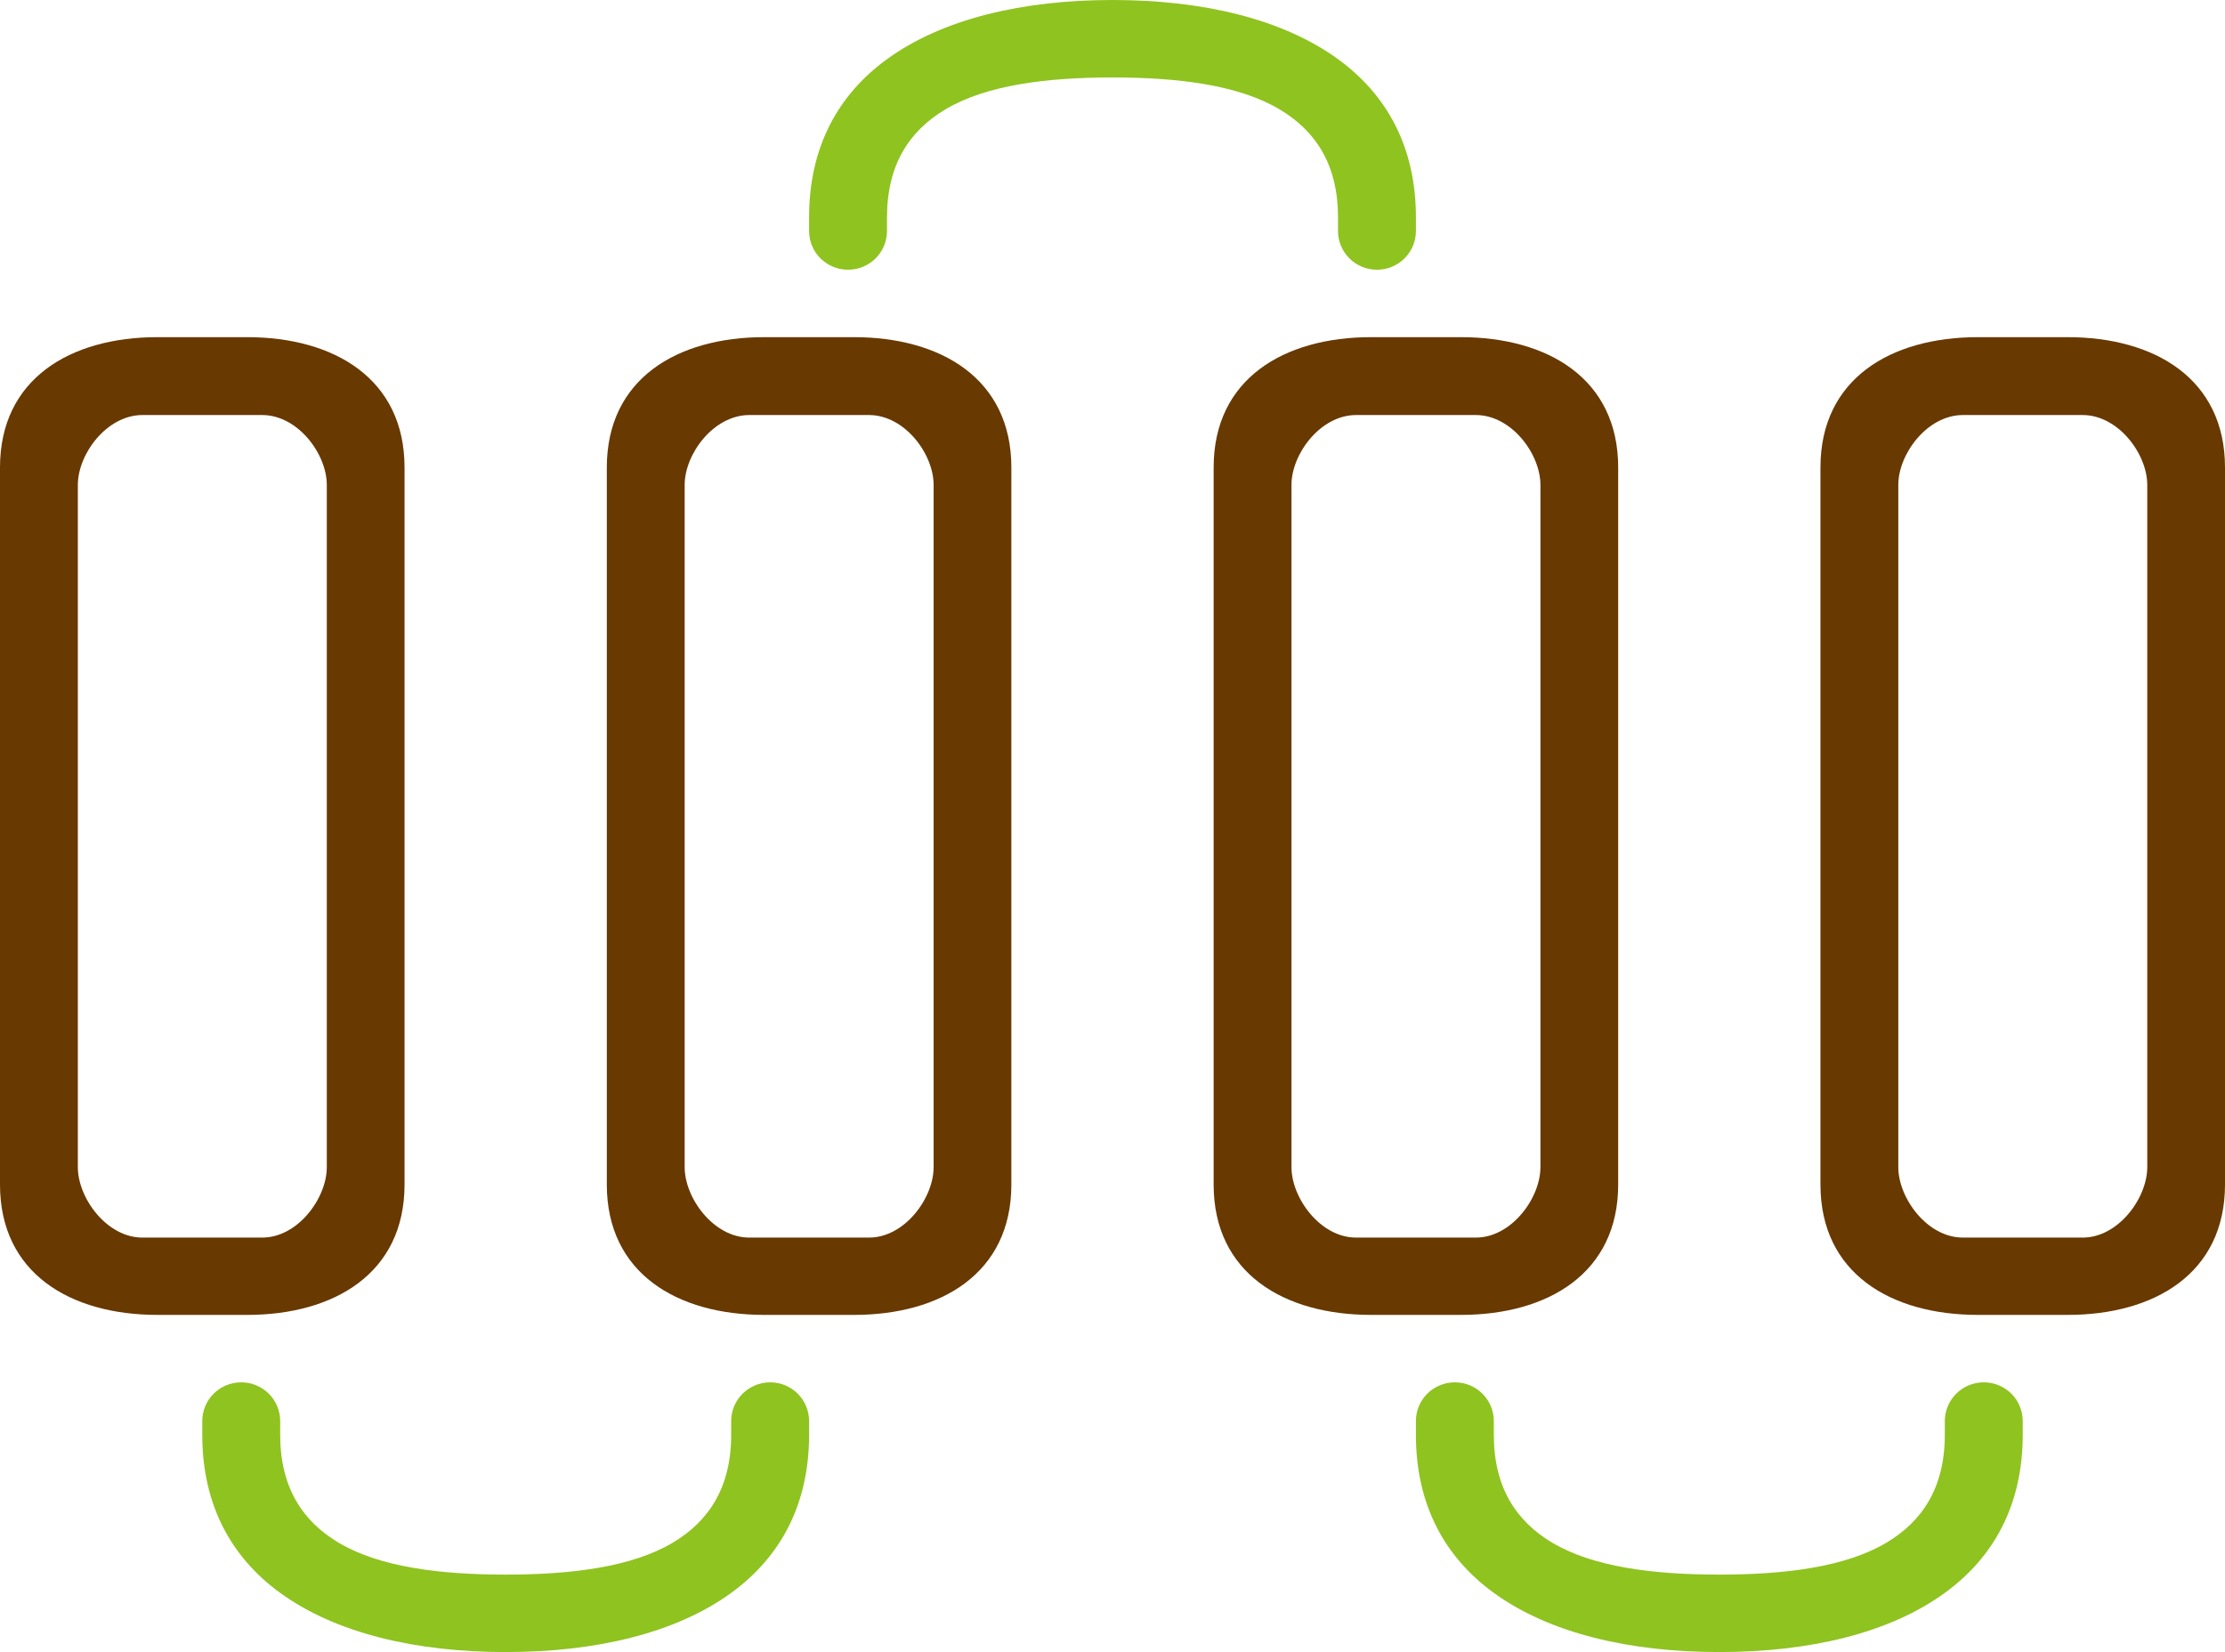
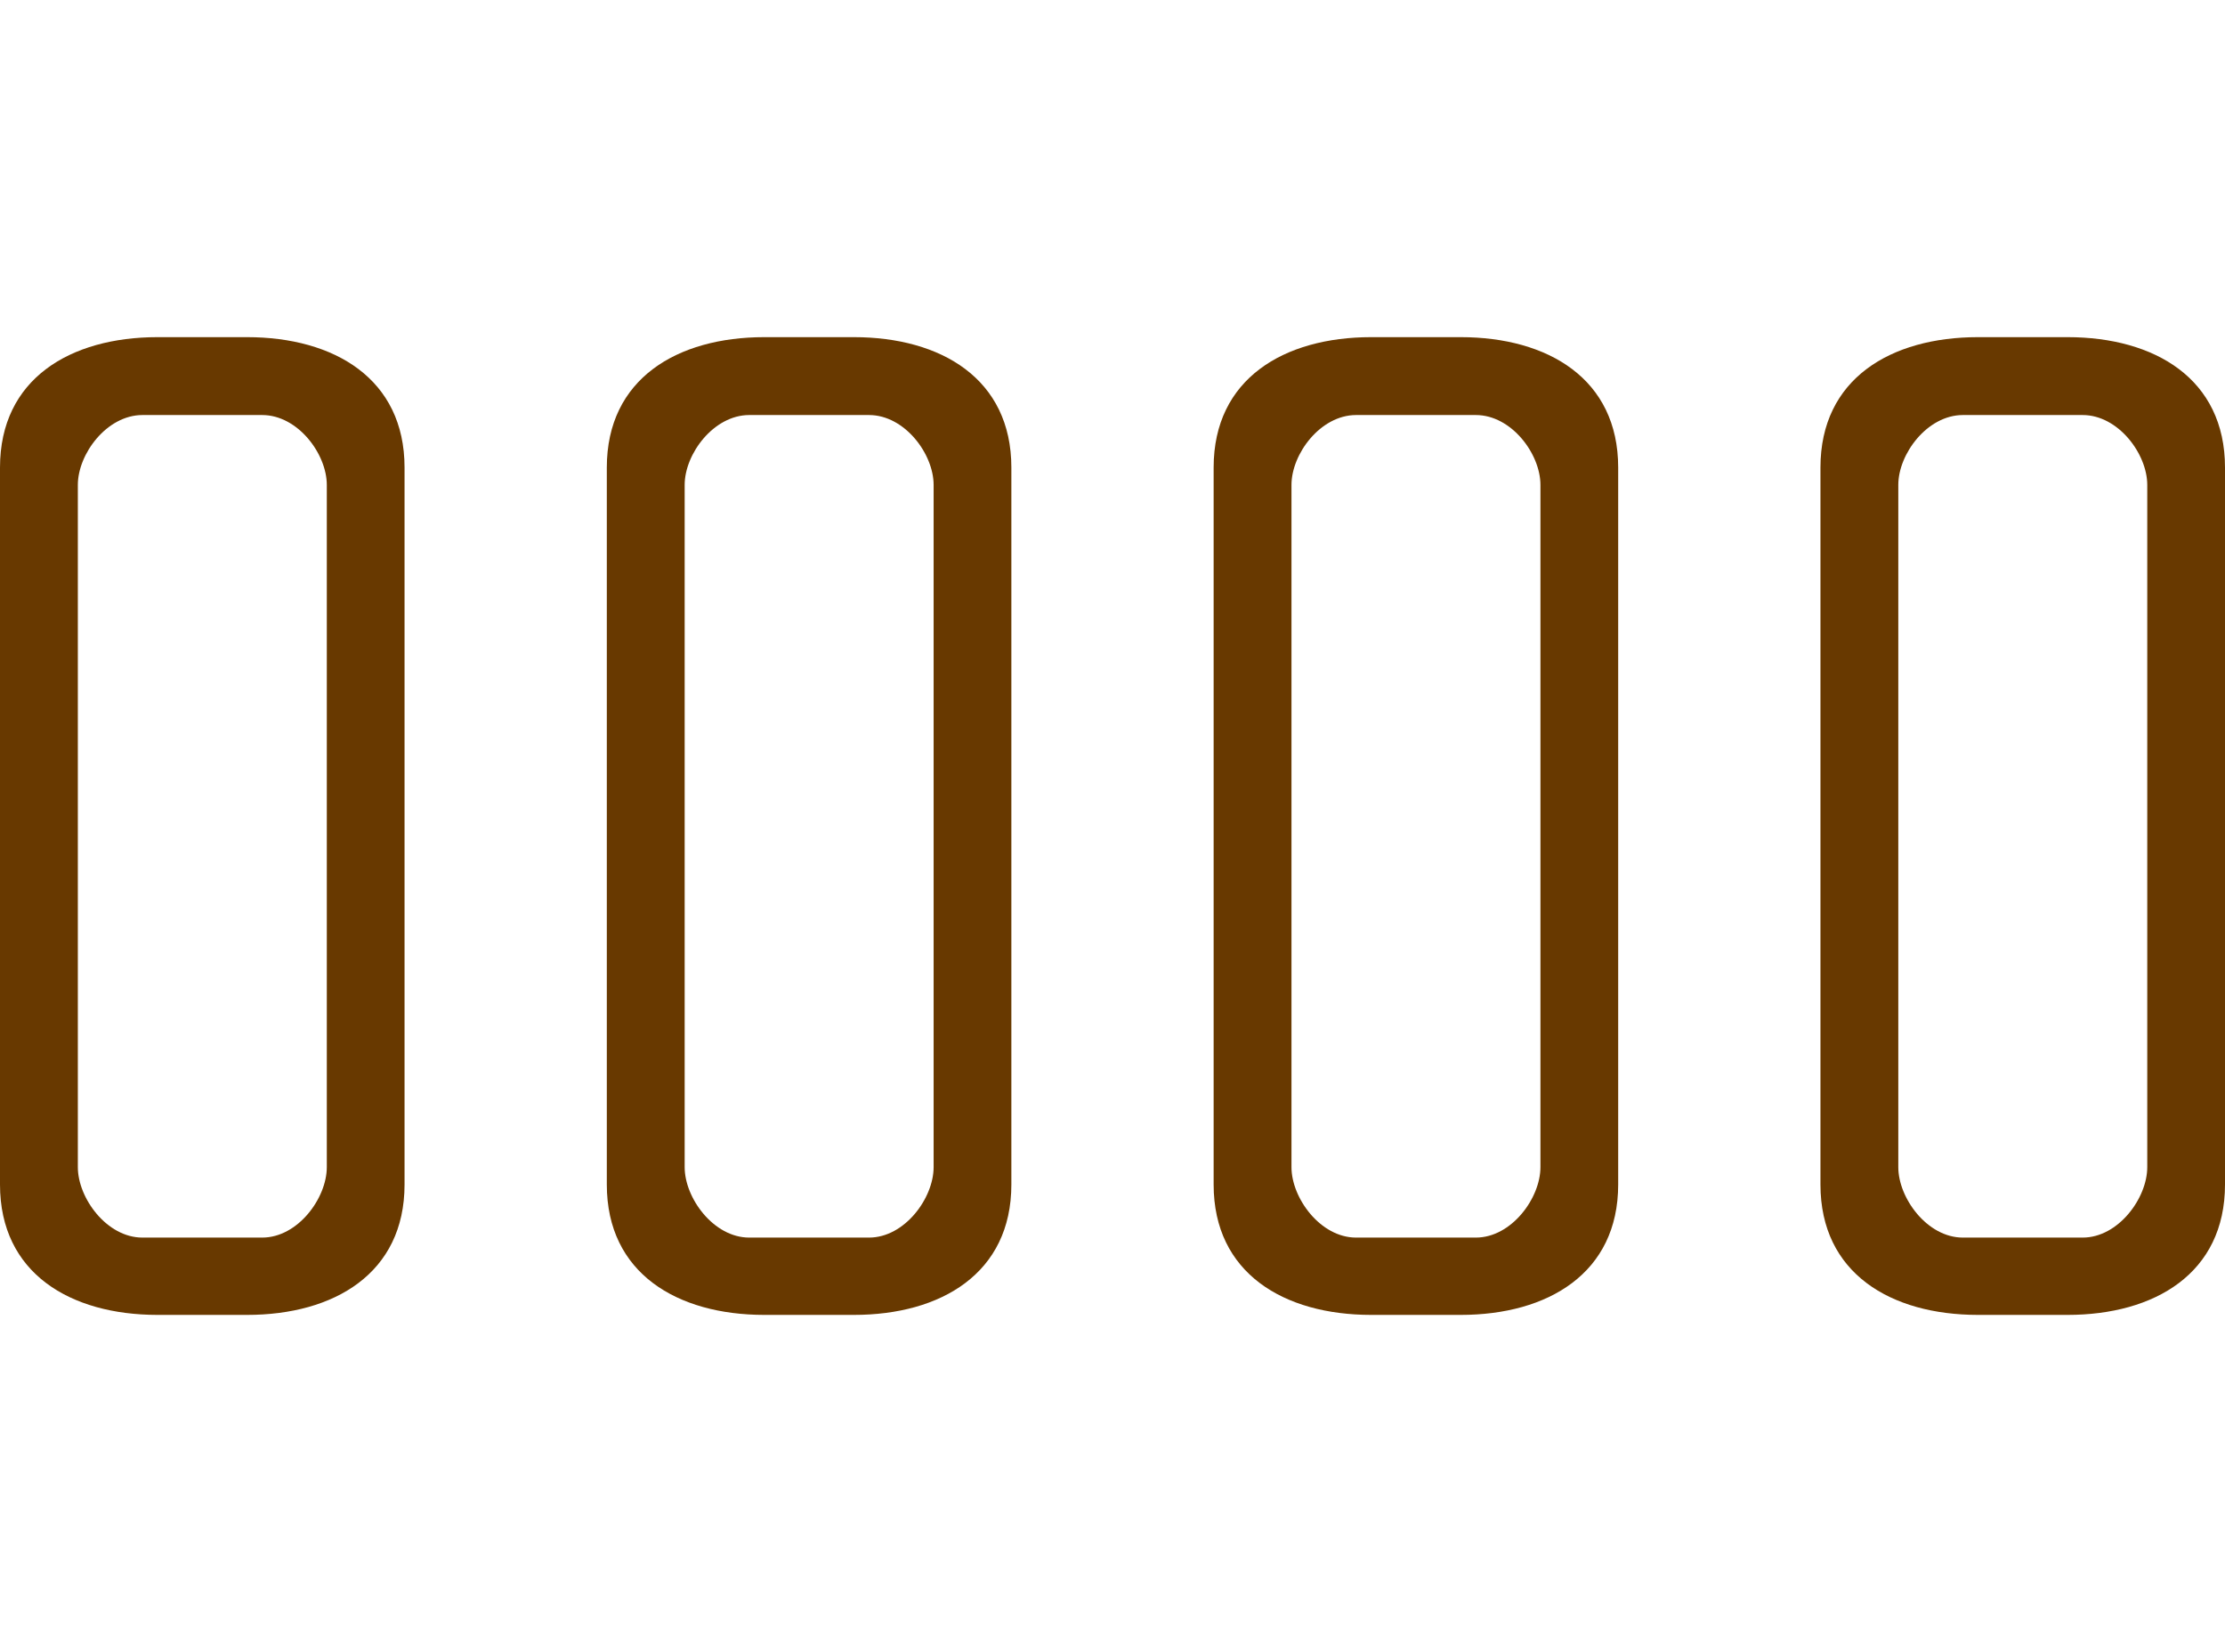
<svg xmlns="http://www.w3.org/2000/svg" width="66px" height="49px" viewBox="0 0 66 49" version="1.1">
  <title>编组 2</title>
  <g id="其余页" stroke="none" stroke-width="1" fill="none" fill-rule="evenodd">
    <g id="4.0-服务流程" transform="translate(-456, -906)" fill-rule="nonzero">
      <g id="编组-7" transform="translate(275, 883)">
        <g id="编组-2" transform="translate(181, 23)">
          <path d="M54,13.867 C54,11.232 56.089,10.002 58.668,10 L61.332,10 C63.911,10.002 66,11.232 66,13.867 L66,35.133 C66,37.769 63.909,39 61.329,39 L58.668,39 C56.089,38.998 54,37.768 54,35.133 L54,13.867 Z M56.309,14.383 L56.309,34.617 C56.309,35.534 57.165,36.705 58.222,36.707 L61.777,36.707 C62.836,36.707 63.694,35.536 63.694,34.617 L63.694,14.383 C63.694,13.464 62.836,12.31 61.777,12.31 L58.222,12.31 C57.165,12.313 56.309,13.466 56.309,14.383 Z M18,13.867 C18,11.232 20.089,10.002 22.668,10 L25.332,10 C27.911,10.002 30,11.232 30,13.867 L30,35.133 C30,37.769 27.909,39 25.329,39 L22.668,39 C20.089,38.998 18,37.768 18,35.133 L18,13.867 Z M20.309,14.383 L20.309,34.617 C20.309,35.534 21.165,36.705 22.222,36.707 L25.777,36.707 C26.836,36.707 27.694,35.536 27.694,34.617 L27.694,14.383 C27.694,13.464 26.836,12.31 25.777,12.31 L22.222,12.31 C21.165,12.313 20.309,13.466 20.309,14.383 Z M36,13.867 C36,11.232 38.089,10.002 40.668,10 L43.332,10 C45.911,10.002 48,11.232 48,13.867 L48,35.133 C48,37.769 45.909,39 43.329,39 L40.668,39 C38.089,38.998 36,37.768 36,35.133 L36,13.867 Z M38.309,14.383 L38.309,34.617 C38.309,35.534 39.165,36.705 40.222,36.707 L43.777,36.707 C44.836,36.707 45.694,35.536 45.694,34.617 L45.694,14.383 C45.694,13.464 44.836,12.31 43.777,12.31 L40.222,12.31 C39.165,12.313 38.309,13.466 38.309,14.383 Z M-1.18365148e-13,13.867 C-1.18203808e-13,11.232 2.089,10.002 4.668,10 L7.332,10 C9.911,10.002 12,11.232 12,13.867 L12,35.133 C12,37.769 9.909,39 7.329,39 L4.668,39 C2.089,38.998 -1.19828627e-13,37.768 -1.19667287e-13,35.133 L-1.18365148e-13,13.867 Z M2.309,14.383 L2.309,34.617 C2.309,35.534 3.165,36.705 4.222,36.707 L7.777,36.707 C8.836,36.707 9.694,35.536 9.694,34.617 L9.694,14.383 C9.694,13.464 8.836,12.31 7.777,12.31 L4.222,12.31 C3.165,12.313 2.309,13.466 2.309,14.383 Z" id="形状结合" fill="#683900" />
-           <path d="M22.845,41 C23.164,41 23.453,41.129 23.662,41.336 C23.871,41.544 24,41.832 24,42.149 L24,42.555 C24,44.649 23.131,46.194 21.699,47.238 C20.037,48.451 17.645,49 15,49 C12.356,49 9.964,48.451 8.301,47.238 C6.869,46.194 6,44.649 6,42.555 L6,42.149 C6,41.832 6.129,41.544 6.338,41.336 C6.547,41.129 6.836,41 7.155,41 C7.474,41 7.763,41.129 7.972,41.336 C8.181,41.544 8.311,41.832 8.311,42.149 L8.311,42.555 C8.311,44.118 8.975,45.122 10.05,45.76 C11.251,46.472 13.021,46.703 15,46.703 C16.98,46.703 18.749,46.472 19.95,45.76 C21.026,45.122 21.689,44.118 21.689,42.555 L21.689,42.149 C21.689,41.832 21.819,41.544 22.028,41.336 C22.237,41.129 22.526,41 22.845,41 Z M58.845,41 C59.164,41 59.453,41.129 59.662,41.336 C59.871,41.544 60,41.832 60,42.149 L60,42.555 C60,44.649 59.131,46.194 57.699,47.238 C56.037,48.451 53.645,49 51,49 C48.356,49 45.964,48.451 44.301,47.238 C42.869,46.194 42,44.649 42,42.555 L42,42.149 C42,41.832 42.129,41.544 42.338,41.336 C42.547,41.129 42.836,41 43.155,41 C43.474,41 43.763,41.129 43.972,41.336 C44.181,41.544 44.311,41.832 44.311,42.149 L44.311,42.555 C44.311,44.118 44.975,45.122 46.05,45.76 C47.251,46.472 49.021,46.703 51,46.703 C52.98,46.703 54.749,46.472 55.95,45.76 C57.026,45.122 57.689,44.118 57.689,42.555 L57.689,42.149 C57.689,41.832 57.819,41.544 58.028,41.336 C58.237,41.129 58.526,41 58.845,41 Z M40.845,8 C41.164,8 41.453,7.871 41.662,7.664 C41.871,7.456 42,7.168 42,6.851 L42,6.445 C42,4.351 41.131,2.806 39.699,1.762 C38.037,0.549 35.645,-1.61963824e-16 33,-2.18587538e-20 C30.356,1.61923724e-16 27.964,0.549 26.301,1.762 C24.869,2.806 24,4.351 24,6.445 L24,6.851 C24,7.168 24.129,7.456 24.338,7.664 C24.547,7.871 24.836,8 25.155,8 C25.474,8 25.763,7.871 25.972,7.664 C26.181,7.456 26.311,7.168 26.311,6.851 L26.311,6.445 C26.311,4.882 26.975,3.878 28.05,3.24 C29.251,2.528 31.021,2.297 33,2.297 C34.98,2.297 36.749,2.528 37.95,3.24 C39.026,3.878 39.689,4.882 39.689,6.445 L39.689,6.851 C39.689,7.168 39.819,7.456 40.028,7.664 C40.237,7.871 40.526,8 40.845,8 Z" id="形状结合" fill="#8FC31F" />
        </g>
      </g>
    </g>
  </g>
</svg>